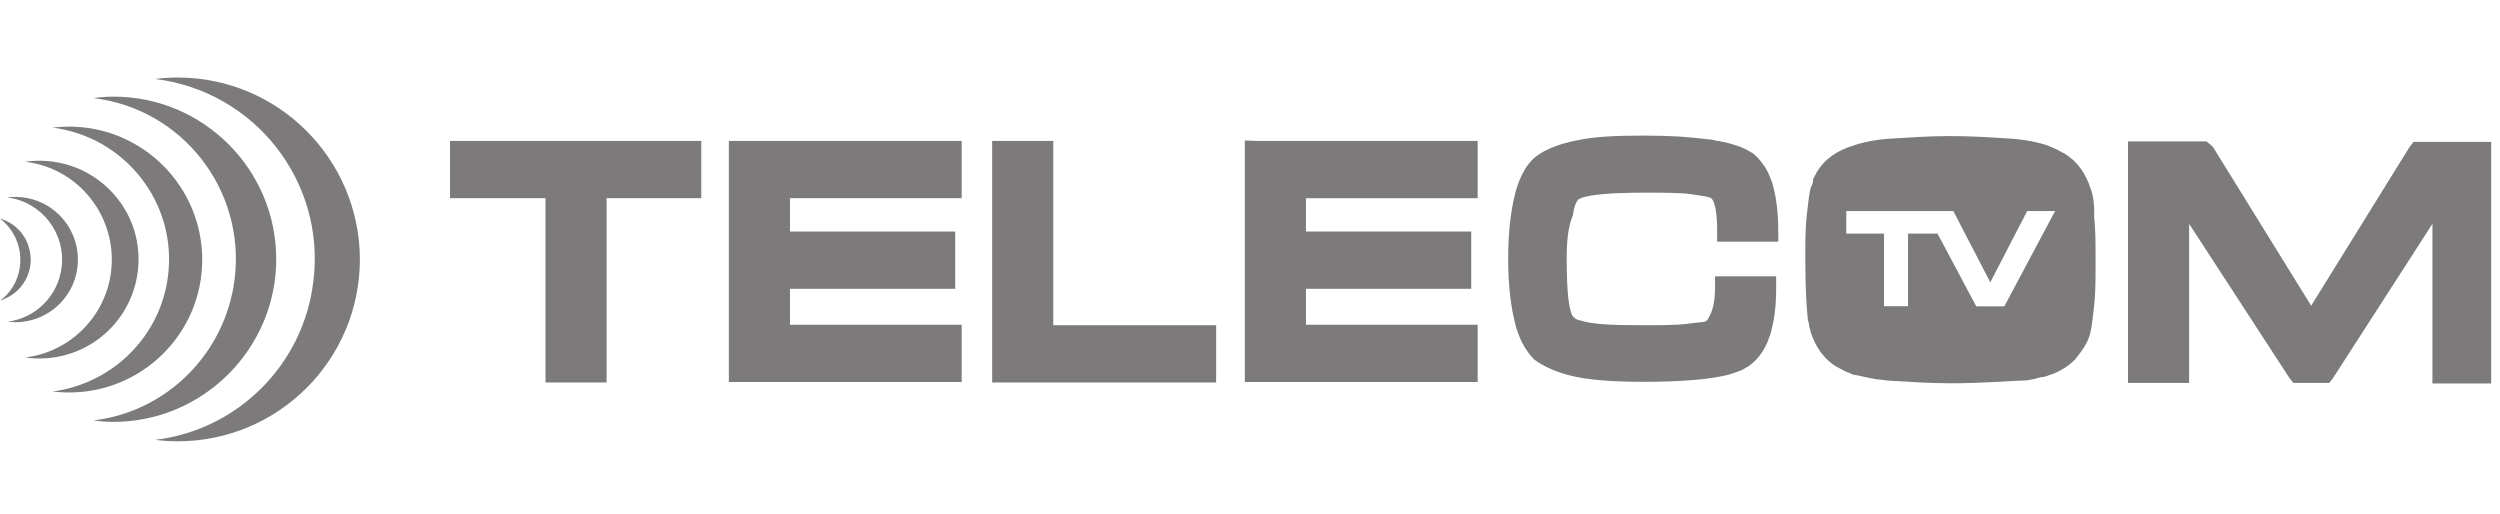
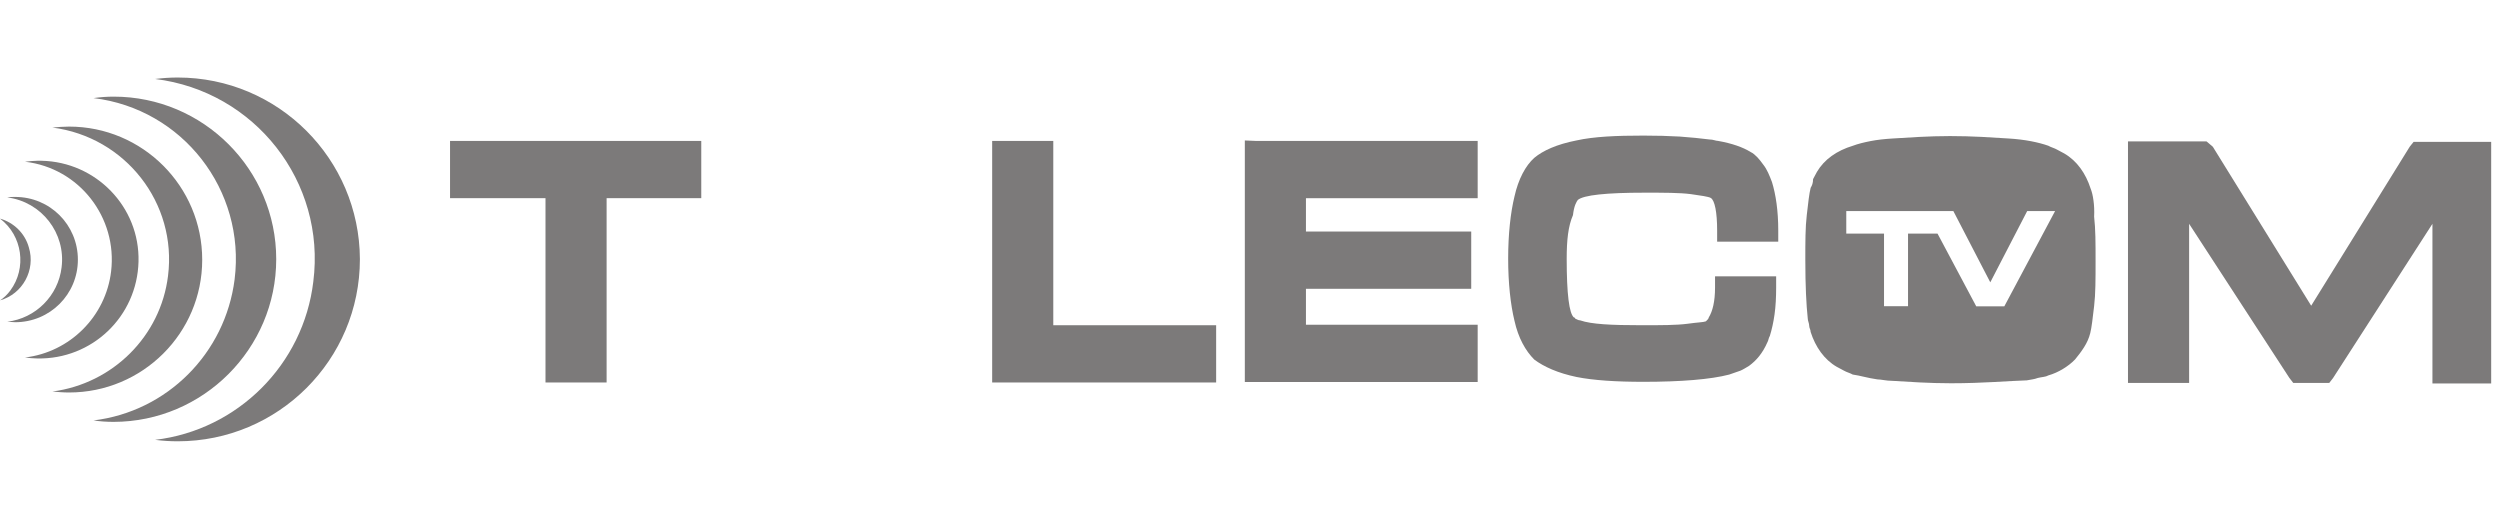
<svg xmlns="http://www.w3.org/2000/svg" width="258" height="53" viewBox="0 0 258 53" fill="none">
  <g clip-path="url(#clip0_626_219)">
    <path d="M108.699 14.544H102.392V39.472H125.506V33.564H108.699V14.544Z" fill="#7C7A7A" />
-     <path d="M75.217 39.422H99.246V33.515H81.524V29.803H98.581V23.896H81.524V20.451H99.246V14.544H75.217V39.422Z" fill="#7C7A7A" />
    <path d="M46.444 20.451H56.295V39.472H62.602V20.451H72.371V14.544H46.444V20.451Z" fill="#7C7A7A" />
    <path d="M249.082 14.643L248.682 15.142L238.514 31.55L228.362 15.142L227.713 14.593H219.608V39.521H225.917V23.097L236.266 39.005L236.666 39.521H240.377L240.776 39.005L251.027 23.097V39.571H257.184V14.643H249.082Z" fill="#7C7A7A" />
    <path d="M128.466 14.495V39.422H152.496V33.515H134.774V29.804H151.83V23.897H134.774V20.452H152.496V14.544H129.615L128.466 14.495Z" fill="#7C7A7A" />
    <path d="M181.968 16.989C181.768 16.706 181.569 16.456 181.352 16.223C181.136 16.007 180.92 15.807 180.67 15.691C179.871 15.191 178.723 14.792 177.308 14.542C177.059 14.542 176.809 14.393 176.41 14.393C175.511 14.276 174.48 14.176 173.348 14.093C172.217 14.027 170.952 13.993 169.604 13.993C166.808 13.993 164.496 14.093 162.698 14.492C160.652 14.892 159.236 15.541 158.338 16.29C157.44 17.088 156.69 18.486 156.292 20.284C155.892 21.931 155.643 24.144 155.643 26.69C155.643 29.236 155.892 31.449 156.292 33.097C156.69 34.894 157.44 36.209 158.338 37.108C159.337 37.856 160.785 38.505 162.698 38.904C164.445 39.254 166.792 39.404 169.604 39.404C173.465 39.404 176.56 39.154 178.457 38.655C178.857 38.505 179.205 38.405 179.605 38.256C179.854 38.156 180.254 37.906 180.503 37.756C181.253 37.208 181.902 36.458 182.401 35.31C182.501 35.16 182.501 34.911 182.65 34.661C182.85 34.012 183.017 33.28 183.133 32.448C183.249 31.616 183.299 30.684 183.299 29.669V28.52H176.992V29.669C176.992 31.117 176.743 32.115 176.343 32.764C176.343 32.864 176.194 33.014 176.194 33.014L176.044 33.163C175.795 33.263 175.195 33.263 174.147 33.413C172.999 33.563 171.452 33.563 169.387 33.563C166.293 33.563 164.228 33.463 163.08 33.063C162.831 33.063 162.732 32.914 162.582 32.914C162.582 32.764 162.432 32.764 162.432 32.764C161.933 32.365 161.683 30.318 161.683 26.707C161.683 24.81 161.832 23.345 162.332 22.197C162.382 21.748 162.465 21.398 162.565 21.132C162.665 20.883 162.765 20.716 162.831 20.633C163.43 20.134 165.727 19.884 169.737 19.884C171.684 19.884 173.348 19.884 174.497 20.034C174.995 20.1 175.445 20.167 175.812 20.233C176.16 20.3 176.427 20.35 176.56 20.433C176.959 20.683 177.209 21.881 177.209 23.795V24.943H183.516V23.795C183.516 21.748 183.266 20.084 182.867 18.786C182.617 18.137 182.368 17.488 181.968 16.989Z" fill="#7C7A7A" />
    <path d="M216.046 20.682C215.981 20.183 215.881 19.784 215.748 19.451C215.249 17.903 214.351 16.605 213.034 15.84C212.784 15.69 212.536 15.59 212.286 15.44C212.037 15.291 211.637 15.191 211.387 15.041C210.389 14.692 208.991 14.392 207.277 14.292C206.428 14.242 205.496 14.176 204.481 14.126C203.467 14.076 202.384 14.043 201.237 14.043C199.04 14.043 196.976 14.192 195.329 14.292C194.496 14.342 193.731 14.425 193.049 14.558C192.367 14.692 191.751 14.841 191.219 15.041C189.571 15.54 188.273 16.439 187.508 17.737C187.358 17.986 187.258 18.236 187.108 18.486C187.108 18.885 187.009 19.135 186.859 19.384C186.709 19.983 186.609 20.882 186.459 22.197C186.309 23.445 186.309 24.992 186.309 26.806C186.309 29.502 186.41 31.466 186.56 32.863C186.56 33.113 186.709 33.363 186.709 33.612C186.709 33.862 186.859 34.011 186.859 34.261C187.358 35.809 188.256 37.107 189.554 37.856C189.805 38.006 190.054 38.105 190.303 38.255C190.553 38.405 190.952 38.505 191.202 38.654C191.951 38.754 192.7 39.004 193.748 39.154C194.148 39.154 194.646 39.303 195.295 39.303C196.993 39.403 199.056 39.553 201.353 39.553C204.698 39.553 207.36 39.303 209.157 39.254C209.656 39.154 209.907 39.154 210.305 39.004C210.705 38.904 211.105 38.904 211.353 38.754C211.936 38.588 212.434 38.355 212.903 38.072C213.367 37.789 213.784 37.473 214.151 37.09C214.482 36.691 214.798 36.275 215.081 35.826C215.365 35.376 215.581 34.91 215.714 34.378C215.863 33.779 215.965 32.83 216.114 31.582C216.263 30.334 216.263 28.786 216.263 26.973C216.263 25.076 216.263 23.661 216.114 22.363C216.145 21.747 216.114 21.165 216.046 20.682ZM206.845 31.615H203.949L199.954 24.11H196.909V31.599H194.431V24.11H190.536V21.78H201.585L205.397 29.136L209.207 21.78H212.086L206.845 31.615Z" fill="#7C7A7A" />
    <path d="M8.037 26.797C8.037 23.202 5.158 20.323 1.564 20.323C1.314 20.323 1.015 20.323 0.748 20.373C4.293 20.823 6.806 24.067 6.356 27.595C6.007 30.524 3.677 32.854 0.748 33.203C0.998 33.203 1.298 33.253 1.564 33.253C5.158 33.253 8.037 30.374 8.037 26.797Z" fill="#7C7A7A" />
    <path d="M0 30.997C2.33 30.348 3.694 27.868 2.979 25.538C2.579 24.074 1.414 22.959 0 22.56C2.33 24.323 2.779 27.668 1.065 29.982C0.765 30.381 0.399 30.747 0 30.997Z" fill="#7C7A7A" />
    <path d="M14.295 27.008C14.444 21.35 9.901 16.707 4.293 16.591C4.144 16.591 3.994 16.591 3.844 16.591C3.445 16.591 2.979 16.641 2.579 16.691C8.187 17.34 12.131 22.448 11.466 28.007C10.916 32.65 7.222 36.343 2.579 36.893C2.979 36.943 3.445 36.993 3.844 36.993C9.502 37.109 14.145 32.666 14.295 27.008Z" fill="#7C7A7A" />
    <path d="M18.338 8C17.572 8 16.823 8.05 16.008 8.15C26.309 9.414 33.647 18.767 32.333 29.067C31.318 37.604 24.545 44.377 16.008 45.392C16.773 45.492 17.572 45.542 18.338 45.542C28.705 45.542 37.142 37.155 37.142 26.738C37.092 16.387 28.705 8 18.338 8Z" fill="#7C7A7A" />
    <path d="M28.506 26.747C28.506 17.495 20.985 9.973 11.732 9.973C11.017 9.973 10.368 10.023 9.652 10.123C18.855 11.238 25.361 19.625 24.213 28.827C23.248 36.465 17.24 42.472 9.652 43.388C10.301 43.488 11.017 43.538 11.732 43.538C20.968 43.521 28.506 35.983 28.506 26.747Z" fill="#7C7A7A" />
    <path d="M20.868 26.81C20.868 19.221 14.71 13.064 7.122 13.064C6.573 13.064 5.957 13.114 5.408 13.164C12.93 14.129 18.288 20.952 17.34 28.474C16.574 34.698 11.632 39.59 5.408 40.405C5.957 40.455 6.523 40.505 7.122 40.505C14.71 40.505 20.868 34.381 20.868 26.81Z" fill="#7C7A7A" />
  </g>
  <defs>
    <clipPath id="clip0_626_219">
      <rect width="257" height="53" fill="white" transform="translate(0.09)" />
    </clipPath>
  </defs>
</svg>